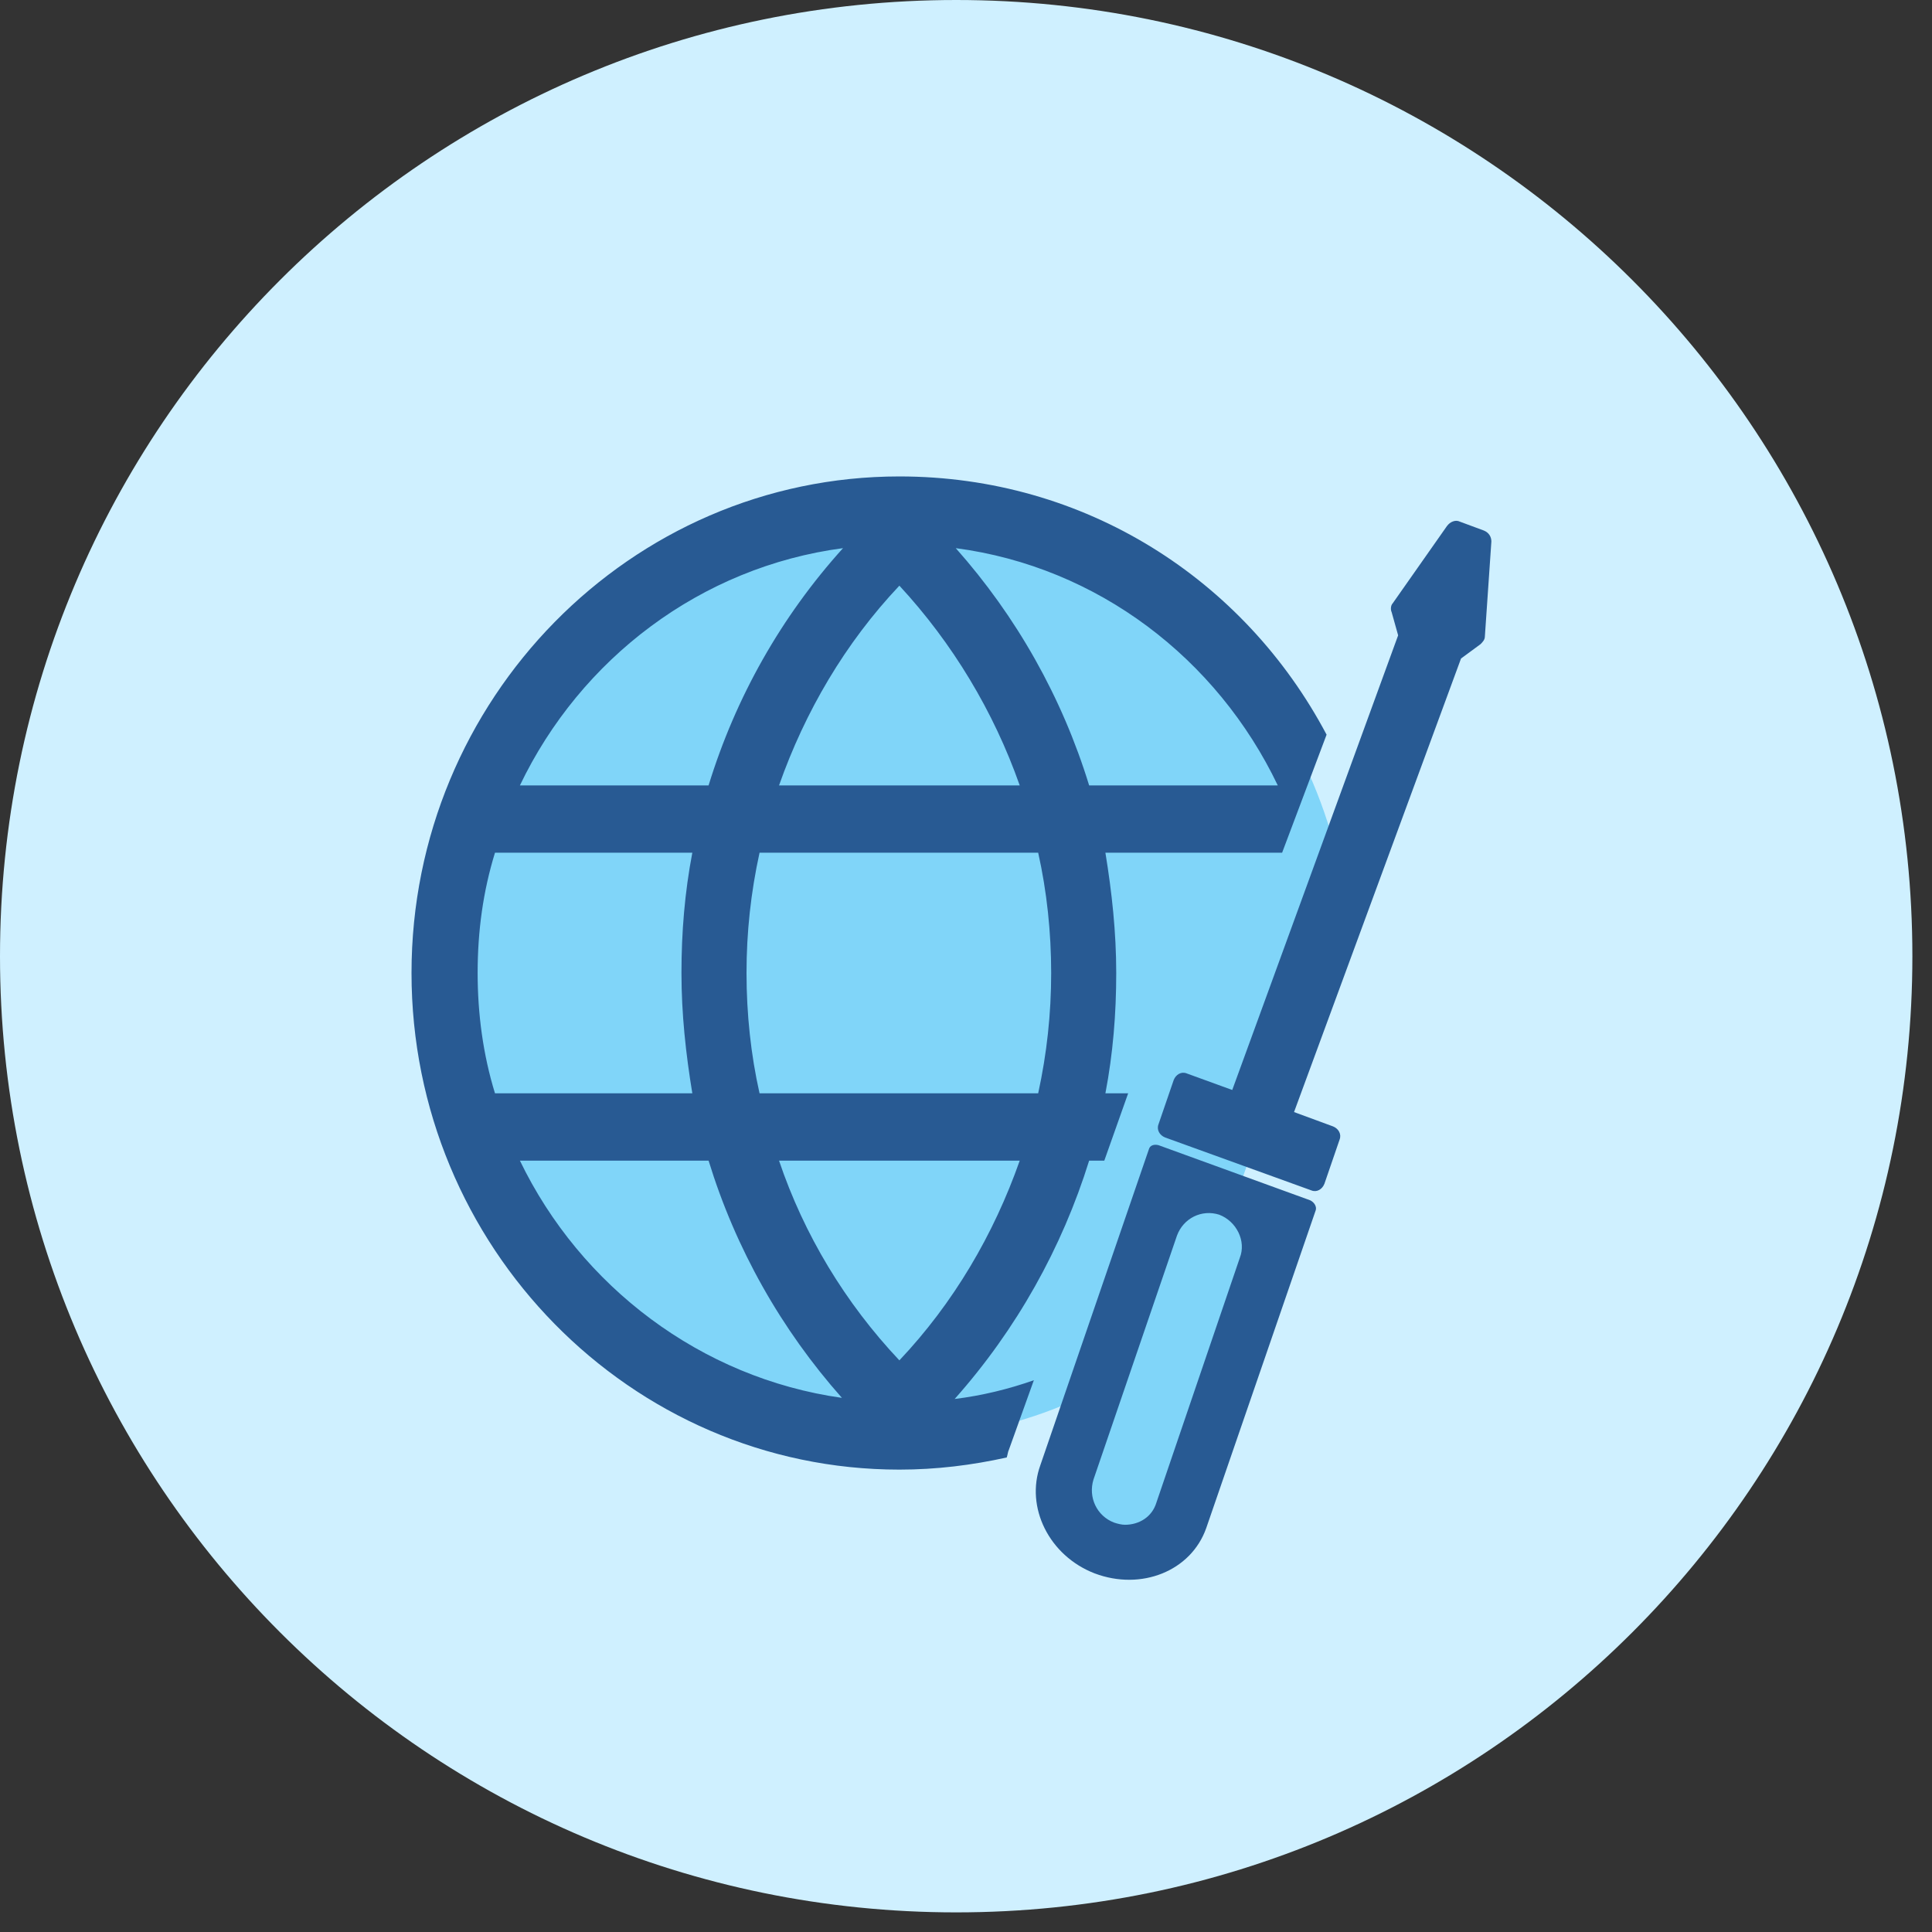
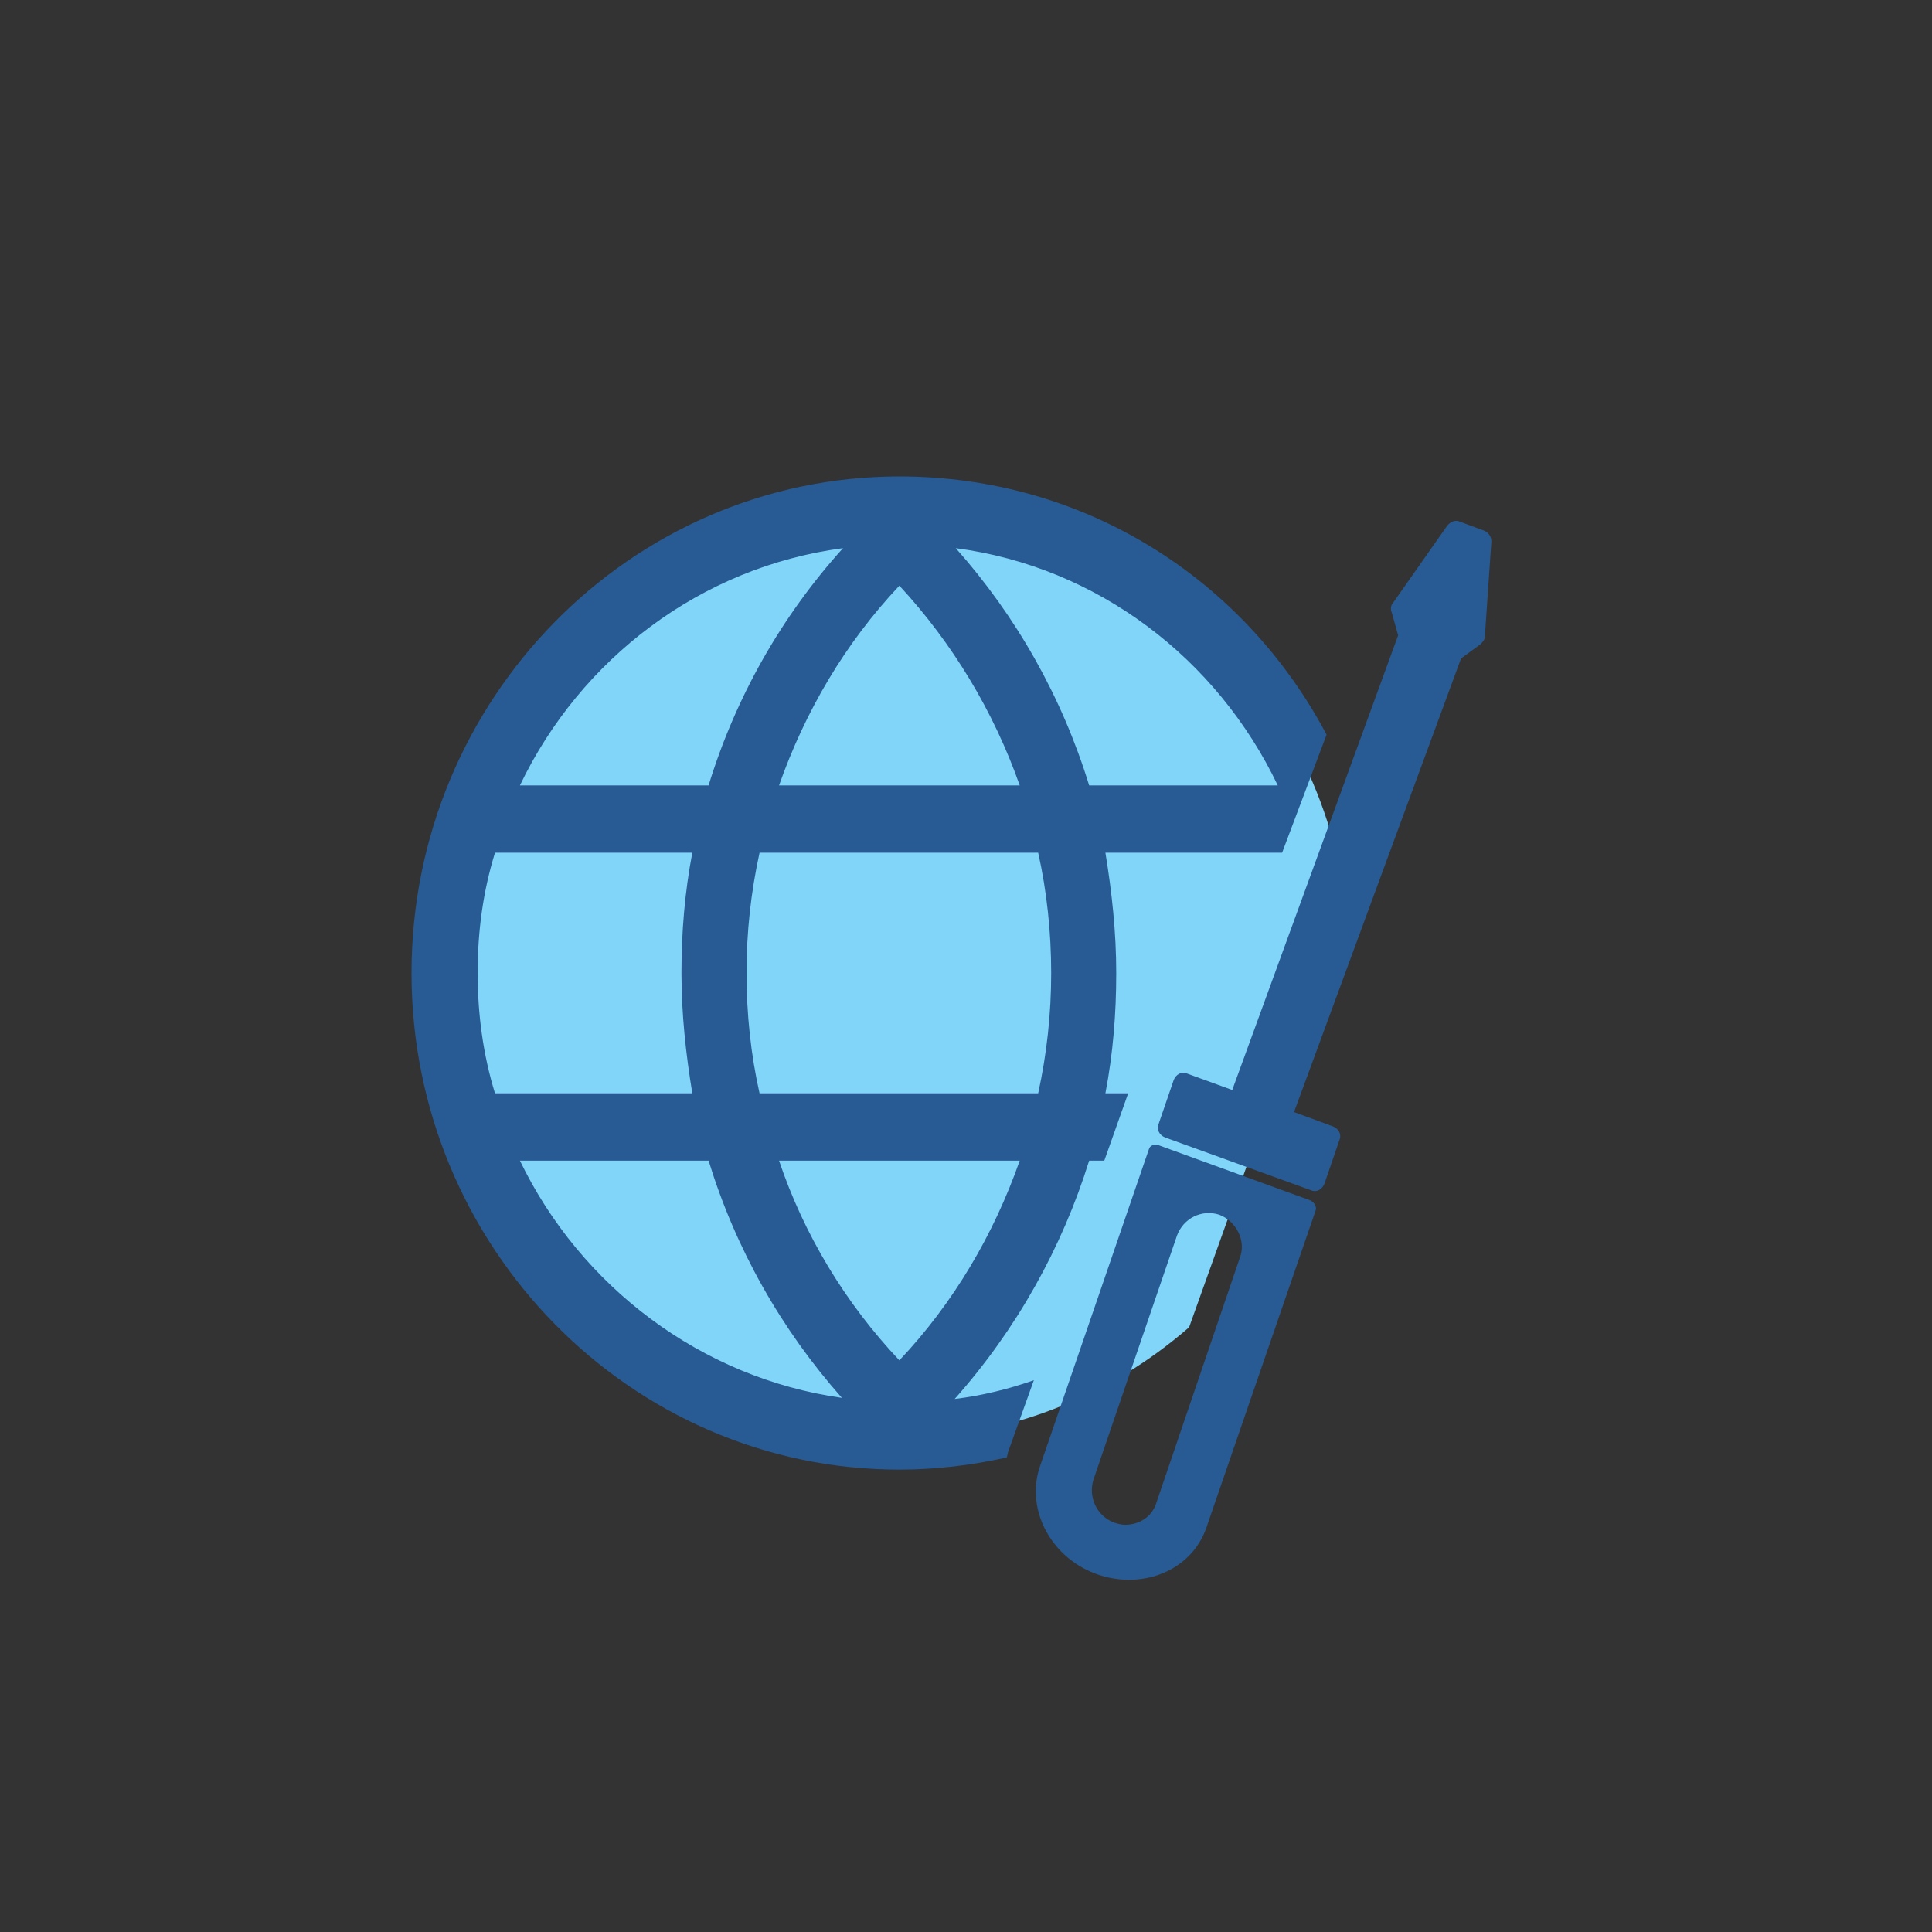
<svg xmlns="http://www.w3.org/2000/svg" width="58" height="58" viewBox="0 0 58 58" fill="none">
  <rect x="0" y="0" width="58" height="58" fill="#333333" stroke="none" />
  <g clip-path="url(#clip0_38_62)">
    <g clip-path="url(#clip1_38_62)">
      <path d="M57.411 28.706C57.411 12.852 44.559 0 28.706 0C12.852 0 0 12.852 0 28.706C0 44.559 12.852 57.411 28.706 57.411C44.559 57.411 57.411 44.559 57.411 28.706Z" fill="#CFF0FF" />
    </g>
  </g>
  <path fill-rule="evenodd" clip-rule="evenodd" d="M40.361 26.801L35.698 39.845C33.3 41.936 30.194 43.197 26.8 43.197C19.21 43.197 13.058 36.887 13.058 29.102C13.058 21.318 19.21 15.007 26.8 15.007C33.626 15.007 39.289 20.111 40.361 26.801Z" fill="#80D5F9" />
-   <path d="M38.851 36.098L35.033 34.802L31.493 45.231L35.311 46.527L38.851 36.098Z" fill="#80D5F9" />
  <path d="M32.697 34.843H33.152L33.868 32.822H33.185C33.413 31.629 33.51 30.436 33.51 29.21C33.51 27.985 33.38 26.792 33.185 25.599H38.49L39.825 22.055C37.351 17.384 32.566 14.303 27 14.303C18.928 14.303 12.354 20.994 12.354 29.21C12.354 37.426 18.928 44.119 27 44.119C28.107 44.119 29.181 43.986 30.223 43.754C30.255 43.655 30.255 43.589 30.288 43.522L31.037 41.435C30.288 41.7 29.474 41.899 28.66 41.998C30.516 39.911 31.883 37.46 32.697 34.843ZM31.167 32.822H22.802C22.541 31.662 22.411 30.436 22.411 29.21C22.411 27.985 22.541 26.792 22.802 25.599H31.167C31.427 26.759 31.557 27.985 31.557 29.21C31.557 30.436 31.427 31.629 31.167 32.822ZM38.36 23.579H32.697C31.883 20.928 30.516 18.51 28.693 16.456C32.957 17.019 36.537 19.769 38.36 23.579ZM30.613 23.579H23.387C24.169 21.359 25.373 19.305 27 17.582C28.595 19.305 29.832 21.359 30.613 23.579ZM25.308 16.456C23.453 18.51 22.086 20.928 21.272 23.579H15.608C17.431 19.769 21.044 17.019 25.308 16.456ZM14.339 29.21C14.339 27.952 14.502 26.759 14.86 25.599H20.784C20.556 26.792 20.458 27.985 20.458 29.21C20.458 30.436 20.588 31.629 20.784 32.822H14.86C14.502 31.662 14.339 30.436 14.339 29.21ZM15.608 34.843H21.272C22.086 37.493 23.453 39.911 25.275 41.965C21.044 41.369 17.431 38.619 15.608 34.843ZM23.387 34.843H30.613C29.832 37.062 28.628 39.116 27 40.839C25.373 39.116 24.136 37.062 23.387 34.843ZM39.336 36.035L34.78 34.379C34.649 34.346 34.519 34.379 34.487 34.511L31.232 43.986C30.776 45.245 31.492 46.703 32.859 47.233C34.259 47.763 35.756 47.166 36.212 45.874L39.499 36.333C39.532 36.234 39.467 36.101 39.336 36.035ZM37.221 37.758L34.715 45.112C34.584 45.543 34.194 45.775 33.771 45.775C33.673 45.775 33.543 45.742 33.445 45.709C32.924 45.51 32.664 44.947 32.827 44.417L35.333 37.095C35.528 36.565 36.082 36.3 36.602 36.466C37.123 36.665 37.416 37.261 37.221 37.758ZM44.544 15.926L43.828 15.661C43.698 15.595 43.535 15.661 43.438 15.793L41.81 18.112C41.745 18.179 41.745 18.311 41.778 18.377L41.973 19.073L36.993 32.722L35.626 32.225C35.463 32.159 35.3 32.258 35.235 32.424L34.78 33.749C34.715 33.915 34.812 34.081 34.975 34.147L39.369 35.737C39.532 35.803 39.694 35.704 39.76 35.538L40.215 34.213C40.28 34.047 40.183 33.882 40.02 33.816L38.848 33.385L43.861 19.769L44.447 19.338C44.512 19.272 44.577 19.206 44.577 19.106L44.772 16.257C44.772 16.125 44.707 15.992 44.544 15.926Z" fill="#285A93" />
  <defs>
    <clipPath id="clip0_38_62">
      <rect width="57.411" height="57.411" fill="white" />
    </clipPath>
    <clipPath id="clip1_38_62">
-       <rect width="57.411" height="57.411" fill="white" />
-     </clipPath>
+       </clipPath>
  </defs>
</svg>